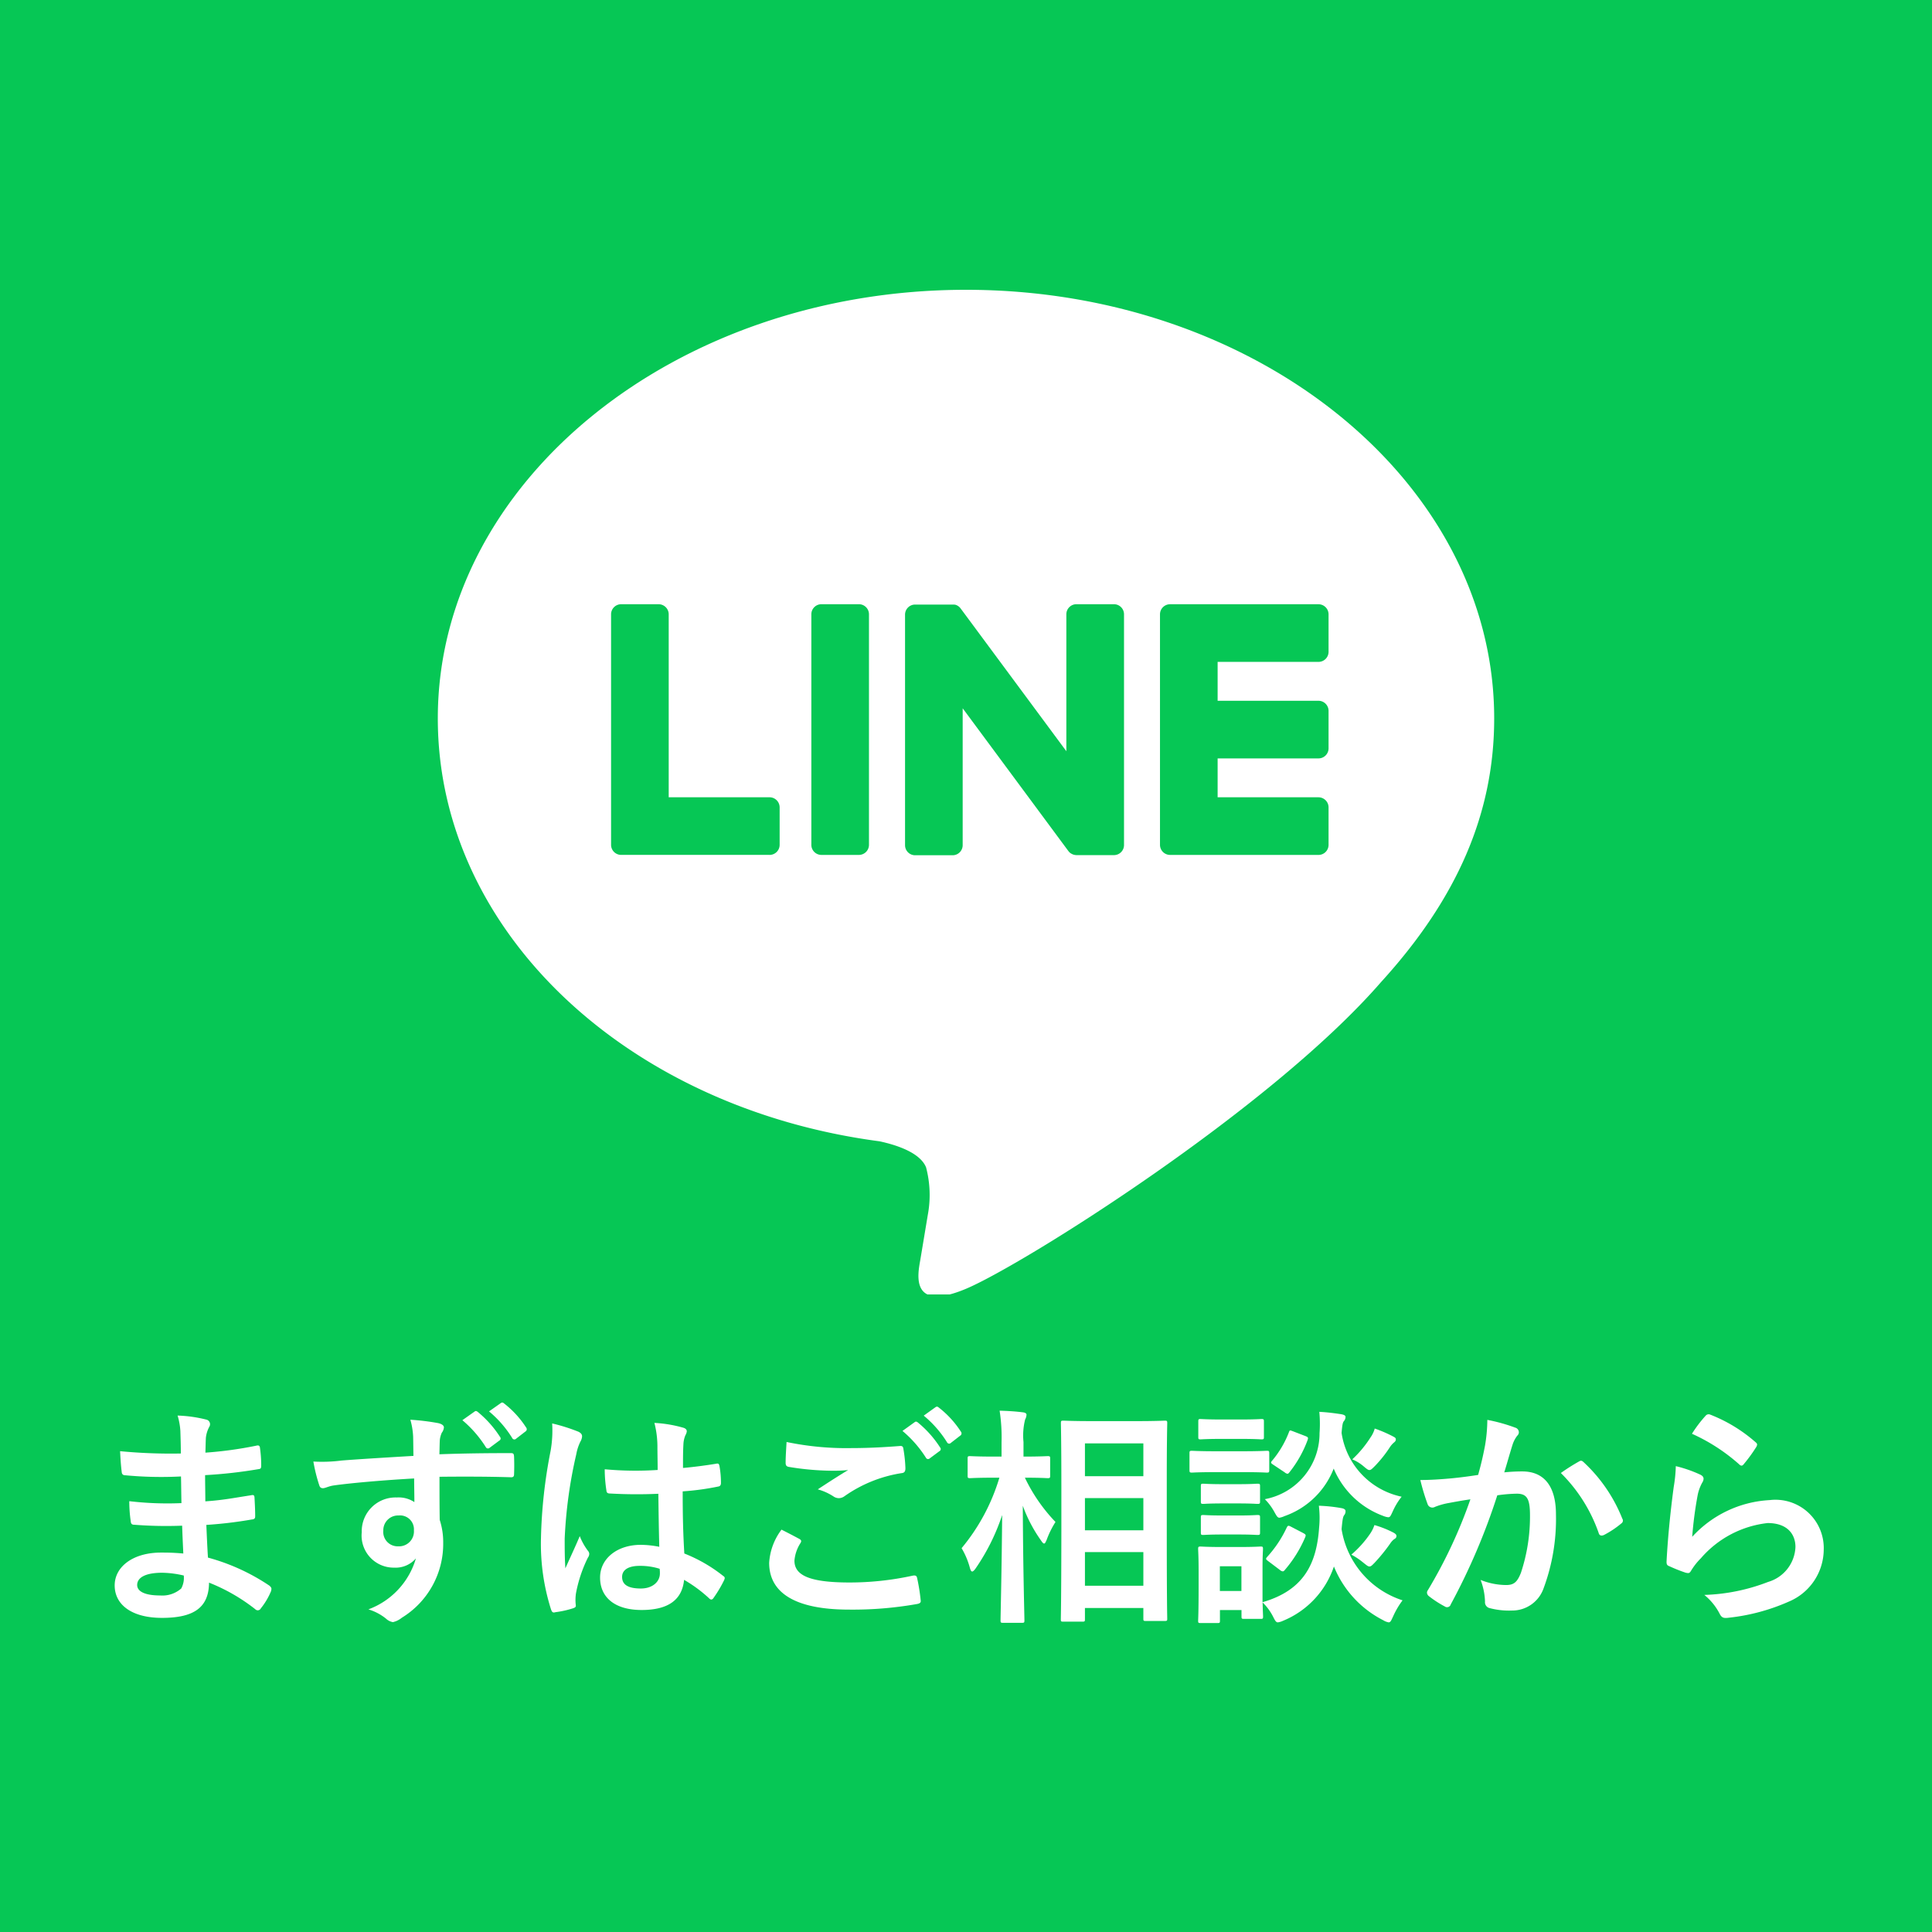
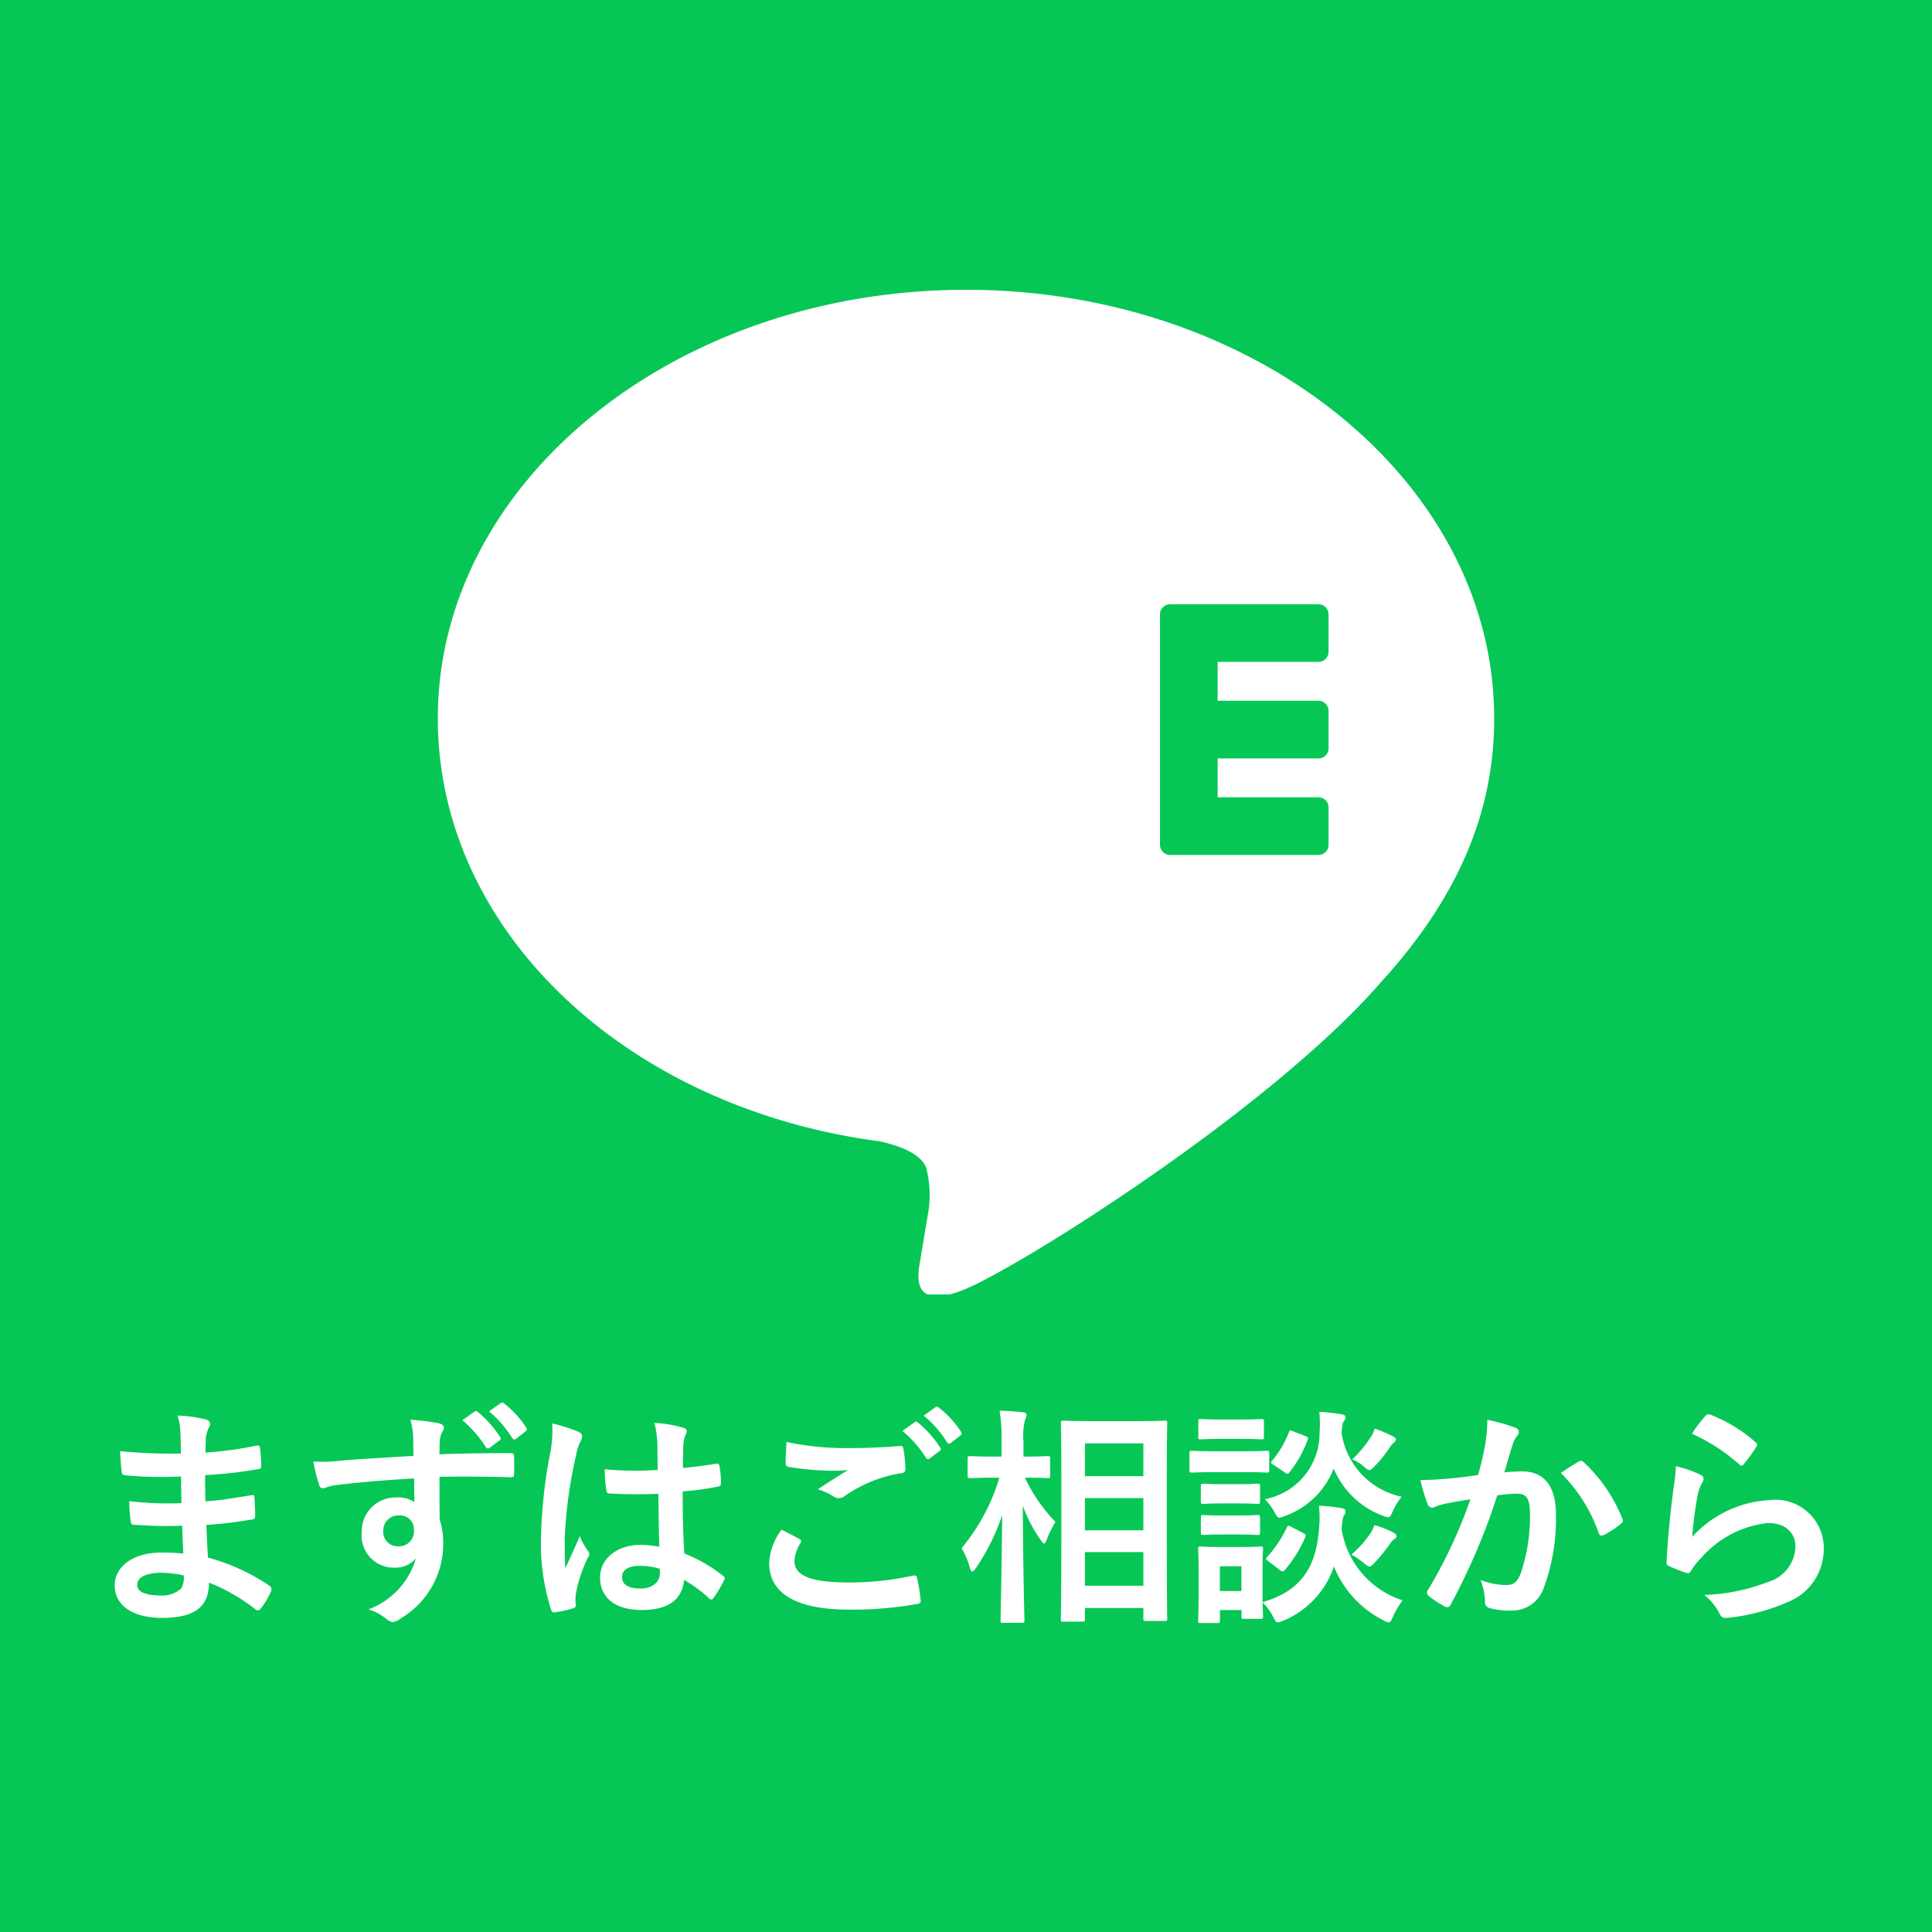
<svg xmlns="http://www.w3.org/2000/svg" width="100" height="100" viewBox="0 0 100 100">
  <defs>
    <clipPath id="clip-path">
      <path id="パス_41975" data-name="パス 41975" d="M0,0H82V52H0Z" transform="translate(-2605 -324)" fill="none" />
    </clipPath>
  </defs>
  <g id="グループ_25995" data-name="グループ 25995" transform="translate(2614 339)">
    <path id="パス_41974" data-name="パス 41974" d="M0,0H100V100H0Z" transform="translate(-2614 -339)" fill="#06c755" />
    <path id="パス_41973" data-name="パス 41973" d="M-40.512-2.64c-.564-.048-.852-.048-1.152-.048-1.452,0-2.4.732-2.4,1.7,0,1,.888,1.68,2.448,1.68,1.644,0,2.424-.528,2.436-1.824A9.522,9.522,0,0,1-36.792.24.184.184,0,0,0-36.66.3.176.176,0,0,0-36.5.2a3.61,3.61,0,0,0,.528-.888c.036-.144.036-.18-.084-.288a10.7,10.7,0,0,0-3.18-1.452c-.036-.552-.06-1.14-.084-1.692A21.734,21.734,0,0,0-36.972-4.4c.132-.012.18-.048.18-.168,0-.36-.024-.756-.036-.984-.012-.108-.048-.132-.192-.1-.864.132-1.44.252-2.352.312,0-.432-.012-.876-.012-1.356a24.549,24.549,0,0,0,2.772-.312c.1-.012.132-.036.132-.192a6.411,6.411,0,0,0-.06-.876c-.012-.144-.06-.18-.2-.144a20.192,20.192,0,0,1-2.628.36c.012-.36.012-.528.024-.768a1.542,1.542,0,0,1,.18-.576.245.245,0,0,0-.132-.36,6.953,6.953,0,0,0-1.512-.216,3.452,3.452,0,0,1,.144.8c.012.408.024.72.024,1.164a27.436,27.436,0,0,1-3.144-.12c.024.492.048.78.084,1.08.012.12.072.168.2.168a19.748,19.748,0,0,0,2.868.06c.012.456.012.924.024,1.38a16.884,16.884,0,0,1-2.7-.1,7.162,7.162,0,0,0,.072,1.02c.012.156.06.2.192.2a21.248,21.248,0,0,0,2.472.048C-40.56-3.66-40.536-3.168-40.512-2.64Zm.024,1.14a1.152,1.152,0,0,1-.132.672,1.482,1.482,0,0,1-1.092.36c-.828,0-1.188-.228-1.188-.54,0-.384.42-.636,1.3-.636A5.176,5.176,0,0,1-40.488-1.5ZM-28.6-7.692c-1.44.084-2.988.18-3.72.24A7.915,7.915,0,0,1-33.78-7.4a8.409,8.409,0,0,0,.3,1.212c.036.12.084.168.2.168s.3-.108.564-.144c.948-.132,2.64-.276,4.152-.36,0,.4.012.8.012,1.224a1.471,1.471,0,0,0-.912-.24,1.749,1.749,0,0,0-1.812,1.8A1.662,1.662,0,0,0-29.6-1.908a1.385,1.385,0,0,0,1.128-.48,4.008,4.008,0,0,1-2.46,2.64,2.674,2.674,0,0,1,.912.48.68.68,0,0,0,.36.18A1.144,1.144,0,0,0-29.2.684,4.481,4.481,0,0,0-27.06-3.192a3.738,3.738,0,0,0-.18-1.188c-.012-.732-.012-1.5-.012-2.232,1.248-.012,2.412-.012,3.66.024.144.012.2-.024.2-.156.012-.3.012-.612,0-.912-.012-.156-.036-.18-.18-.18-1.152,0-2.388.012-3.684.06.012-.456.012-.612.024-.768a1.254,1.254,0,0,1,.1-.348.506.506,0,0,0,.108-.276c0-.108-.132-.192-.336-.228a12.192,12.192,0,0,0-1.4-.168,3.813,3.813,0,0,1,.144.876C-28.608-8.364-28.608-8.064-28.6-7.692Zm-.768,3.084a.719.719,0,0,1,.792.768.771.771,0,0,1-.816.828.744.744,0,0,1-.768-.816A.764.764,0,0,1-29.364-4.608Zm3.3-4.932a5.954,5.954,0,0,1,1.212,1.392.125.125,0,0,0,.2.036l.5-.372a.121.121,0,0,0,.036-.192,5.523,5.523,0,0,0-1.14-1.284c-.072-.06-.12-.072-.18-.024Zm1.38-.456a5.677,5.677,0,0,1,1.2,1.38.123.123,0,0,0,.2.036l.48-.372a.139.139,0,0,0,.036-.216A5.011,5.011,0,0,0-23.9-10.4c-.072-.06-.108-.072-.18-.024Zm8.808,7.008a5.008,5.008,0,0,0-.96-.1c-1.212,0-2.1.708-2.1,1.692,0,1.032.768,1.68,2.148,1.68,1.416,0,2.1-.552,2.2-1.56a7.126,7.126,0,0,1,1.3.96.166.166,0,0,0,.108.06.145.145,0,0,0,.108-.072,6.483,6.483,0,0,0,.552-.924c.06-.132.048-.168-.06-.24A7.853,7.853,0,0,0-14.58-2.64c-.06-1.032-.084-1.872-.084-3.216a13.522,13.522,0,0,0,1.848-.252c.084-.012.132-.072.132-.18a4.8,4.8,0,0,0-.072-.852c-.024-.132-.048-.18-.192-.144-.516.084-1.14.168-1.7.216,0-.552,0-.864.024-1.272a1.354,1.354,0,0,1,.1-.42.515.515,0,0,0,.072-.2c0-.108-.084-.168-.216-.2A6.68,6.68,0,0,0-16.128-9.4a4.947,4.947,0,0,1,.156,1.176c0,.444.012.828.012,1.26A17.359,17.359,0,0,1-18.7-7,7.351,7.351,0,0,0-18.612-5.9c.012.12.06.156.216.156a24.266,24.266,0,0,0,2.472.012C-15.912-4.788-15.9-3.912-15.876-2.988Zm.024,1.14a1.69,1.69,0,0,1,.012.24c0,.432-.384.78-.984.78-.708,0-.972-.228-.972-.6S-17.46-2-16.9-2A3.342,3.342,0,0,1-15.852-1.848ZM-21.42-9.372A6.039,6.039,0,0,1-21.5-7.956,26.066,26.066,0,0,0-22-3.408,11.178,11.178,0,0,0-21.48.252c.06.168.108.18.24.144a5.026,5.026,0,0,0,.9-.2c.108-.036.156-.072.144-.156A2.266,2.266,0,0,1-20.184-.6a7.113,7.113,0,0,1,.612-1.824.348.348,0,0,0,.072-.192.259.259,0,0,0-.072-.168,3.191,3.191,0,0,1-.42-.756c-.252.6-.5,1.116-.744,1.668-.036-.5-.036-1.056-.036-1.536a23.829,23.829,0,0,1,.6-4.368,2.435,2.435,0,0,1,.216-.66.613.613,0,0,0,.084-.264c0-.1-.048-.168-.18-.24A9.37,9.37,0,0,0-21.42-9.372Zm11.868,5.5a3.167,3.167,0,0,0-.636,1.716C-10.188-.6-8.832.264-6.06.264A19.046,19.046,0,0,0-2.544-.024c.144-.024.216-.072.2-.18A10.034,10.034,0,0,0-2.532-1.38c-.024-.108-.084-.144-.252-.108a15.267,15.267,0,0,1-3.252.348C-8.1-1.14-8.88-1.512-8.88-2.268a1.972,1.972,0,0,1,.312-.912c.06-.1.048-.156-.06-.216C-8.94-3.564-9.24-3.72-9.552-3.876Zm.264-4.536c-.024.432-.048.78-.048,1.068,0,.144.048.192.156.216a14.359,14.359,0,0,0,2.208.2A7.327,7.327,0,0,0-6.1-6.96c-.42.252-.948.588-1.572,1a2.867,2.867,0,0,1,.84.384.5.5,0,0,0,.252.072.511.511,0,0,0,.3-.108A6.991,6.991,0,0,1-3.336-6.8c.144-.012.2-.084.2-.252a7,7,0,0,0-.108-1.02c-.012-.1-.06-.144-.18-.132-.768.06-1.62.108-2.5.108A15.138,15.138,0,0,1-9.288-8.412Zm6-.576A5.954,5.954,0,0,1-2.076-7.6a.125.125,0,0,0,.2.036l.5-.372a.121.121,0,0,0,.036-.192,5.523,5.523,0,0,0-1.14-1.284c-.072-.06-.12-.072-.18-.024Zm1.1-.792A5.677,5.677,0,0,1-.984-8.4a.123.123,0,0,0,.2.036l.48-.372a.139.139,0,0,0,.036-.216A5.011,5.011,0,0,0-1.4-10.188c-.072-.06-.108-.072-.18-.024ZM6.012.888c.132,0,.144-.012.144-.12V.18H9.18V.732c0,.108.012.12.12.12h.984c.12,0,.132-.012.132-.12,0-.072-.024-.864-.024-4.512V-6.528c0-1.98.024-2.784.024-2.856,0-.12-.012-.132-.132-.132-.072,0-.432.024-1.464.024h-2.3c-1.032,0-1.392-.024-1.476-.024-.12,0-.132.012-.132.132,0,.084.024.876.024,3.252v2.364C4.932-.1,4.908.7,4.908.768c0,.108.012.12.132.12Zm.144-1.86v-1.74H9.18v1.74Zm0-7.368H9.18v1.7H6.156Zm0,4.5V-5.508H9.18V-3.84ZM2.892.948c.12,0,.132-.012.132-.132,0-.216-.072-2.748-.084-5.928a7.464,7.464,0,0,0,.936,1.788c.072.108.12.168.168.168s.072-.06.132-.192a4.733,4.733,0,0,1,.456-.924A8.708,8.708,0,0,1,3.048-6.564c.828,0,1.1.024,1.176.024.12,0,.132-.012.132-.132v-.876c0-.12-.012-.132-.132-.132-.072,0-.36.024-1.248.024v-.756A3.4,3.4,0,0,1,3.06-9.576a.563.563,0,0,0,.072-.252c0-.06-.072-.108-.192-.12-.384-.048-.768-.072-1.2-.084a9.009,9.009,0,0,1,.1,1.632v.744H1.452C.576-7.656.288-7.68.216-7.68c-.12,0-.132.012-.132.132v.876c0,.12.012.132.132.132.072,0,.36-.024,1.236-.024h.276A10.294,10.294,0,0,1-.228-2.916,4.013,4.013,0,0,1,.2-1.9c.036.132.072.192.12.192s.108-.06.192-.18A10.847,10.847,0,0,0,1.872-4.632C1.848-1.776,1.788.6,1.788.816c0,.12.012.132.132.132ZM15.348-1.944c0-.564.024-.852.024-.924,0-.12-.012-.132-.12-.132-.084,0-.336.024-1.1.024h-.912c-.768,0-1.02-.024-1.092-.024-.12,0-.132.012-.132.132,0,.084.024.372.024,1.128v.768c0,1.452-.024,1.728-.024,1.812,0,.108.012.12.132.12h.864c.12,0,.132-.012.132-.12V.288h1.116V.612c0,.12.012.132.132.132h.864c.108,0,.12-.012.12-.132,0-.048-.012-.2-.024-.72a2.827,2.827,0,0,1,.54.732c.108.216.156.3.252.3A.947.947,0,0,0,16.416.84a4.632,4.632,0,0,0,2.628-2.808A5.382,5.382,0,0,0,21.6.816a.755.755,0,0,0,.276.108c.1,0,.132-.1.228-.3a4.3,4.3,0,0,1,.492-.84A4.641,4.641,0,0,1,19.44-3.9c.048-.516.072-.636.132-.72a.313.313,0,0,0,.072-.216c0-.084-.084-.132-.228-.156a8.1,8.1,0,0,0-1.152-.12,5.157,5.157,0,0,1,.012,1.14C18.144-2.04,17.424-.72,15.348-.12ZM14.256-1.98V-.7H13.14V-1.98Zm8.292-3.6a3.967,3.967,0,0,1-3.108-3.3c.036-.432.06-.54.12-.612a.329.329,0,0,0,.084-.216c0-.084-.1-.12-.24-.144-.324-.048-.7-.1-1.116-.12a6.681,6.681,0,0,1,.012,1.1,3.468,3.468,0,0,1-2.832,3.42,2.953,2.953,0,0,1,.492.66c.12.216.168.3.264.3a1.021,1.021,0,0,0,.264-.084,4.231,4.231,0,0,0,2.544-2.46,4.442,4.442,0,0,0,2.556,2.448.968.968,0,0,0,.264.072c.108,0,.132-.084.24-.312A3.508,3.508,0,0,1,22.548-5.58ZM12.96-7.932c-.9,0-1.2-.024-1.26-.024-.12,0-.132.012-.132.132v.852c0,.132.012.144.132.144.06,0,.36-.024,1.26-.024h1.332c.912,0,1.2.024,1.272.024.12,0,.132-.012.132-.144v-.852c0-.12-.012-.132-.132-.132-.072,0-.36.024-1.272.024Zm.276-1.644c-.78,0-1.02-.024-1.092-.024-.108,0-.12.012-.12.132v.8c0,.108.012.12.12.12.072,0,.312-.024,1.092-.024h.972c.768,0,1.008.024,1.08.024.12,0,.132-.012.132-.12v-.8c0-.12-.012-.132-.132-.132-.072,0-.312.024-1.08.024Zm.072,3.348c-.732,0-.948-.024-1.02-.024-.12,0-.132.012-.132.132v.78c0,.12.012.132.132.132.072,0,.288-.024,1.02-.024h.768c.708,0,.924.024,1,.024.132,0,.144-.012.144-.132v-.78c0-.12-.012-.132-.144-.132-.072,0-.288.024-1,.024Zm0,1.62c-.732,0-.948-.024-1.02-.024-.12,0-.132.012-.132.132v.768c0,.12.012.132.132.132.072,0,.288-.024,1.02-.024h.768c.708,0,.924.024,1,.024.132,0,.144-.012.144-.132V-4.5c0-.12-.012-.132-.144-.132-.072,0-.288.024-1,.024Zm2.94,2.82a.264.264,0,0,0,.144.072c.048,0,.072-.024.12-.084a6.473,6.473,0,0,0,1.044-1.68c.048-.12.036-.144-.12-.228l-.6-.312c-.156-.084-.18-.072-.24.048a6.044,6.044,0,0,1-1,1.5c-.084.1-.1.12.048.228Zm3.7-.792a3.553,3.553,0,0,1,.624.42c.156.12.228.192.312.192s.144-.072.264-.192a9.09,9.09,0,0,0,.8-.984.951.951,0,0,1,.2-.228c.084-.048.132-.084.132-.18,0-.06-.048-.12-.216-.2a5.284,5.284,0,0,0-.924-.36,1.8,1.8,0,0,1-.228.456A5.5,5.5,0,0,1,19.944-2.58Zm.048-4.932a2.211,2.211,0,0,1,.612.384c.132.108.2.168.276.168s.144-.072.288-.216a6.487,6.487,0,0,0,.756-.948,1.1,1.1,0,0,1,.2-.24c.072-.06.12-.1.12-.18s-.036-.1-.192-.18a7,7,0,0,0-.9-.384,1.44,1.44,0,0,1-.216.456A5.727,5.727,0,0,1,19.992-7.512Zm-3.5.672a.264.264,0,0,0,.144.072c.036,0,.06-.024.108-.084a6.017,6.017,0,0,0,.936-1.668c.036-.12.024-.144-.12-.2l-.624-.24c-.168-.06-.18-.084-.228.048a5.125,5.125,0,0,1-.864,1.464c-.084.1-.084.12.06.216Zm10.02.132c-.468.072-.912.132-1.416.18-.528.048-1.056.084-1.584.084a10.964,10.964,0,0,0,.372,1.236.263.263,0,0,0,.384.156,3.526,3.526,0,0,1,.66-.192c.324-.06.708-.132,1.176-.2a25.3,25.3,0,0,1-2.2,4.7.223.223,0,0,0-.048.132.247.247,0,0,0,.1.18A5.457,5.457,0,0,0,24.78.1a.2.2,0,0,0,.312-.108A33.14,33.14,0,0,0,27.5-5.652a7.949,7.949,0,0,1,1.008-.084c.528,0,.684.264.684,1.116a9.245,9.245,0,0,1-.468,2.976c-.192.492-.372.636-.768.636a3.6,3.6,0,0,1-1.32-.264,3.429,3.429,0,0,1,.228,1.116.312.312,0,0,0,.216.336,3.918,3.918,0,0,0,1.188.132,1.718,1.718,0,0,0,1.62-1.128,10.305,10.305,0,0,0,.648-3.852c0-1.452-.612-2.22-1.74-2.22a9.049,9.049,0,0,0-.936.048c.156-.5.276-.948.432-1.44a1.518,1.518,0,0,1,.24-.456.25.25,0,0,0,.084-.18.253.253,0,0,0-.192-.24,8.783,8.783,0,0,0-1.44-.4,8.168,8.168,0,0,1-.12,1.332C26.784-7.812,26.7-7.392,26.508-6.708Zm4.272-.1A8.123,8.123,0,0,1,32.748-3.7c.036.144.156.156.276.1a4.9,4.9,0,0,0,.9-.6.172.172,0,0,0,.048-.24A8.031,8.031,0,0,0,31.98-7.356c-.084-.084-.144-.108-.228-.06A10.176,10.176,0,0,0,30.78-6.8Zm6.792-2.028A9.572,9.572,0,0,1,40-7.272c.06.06.1.084.144.084s.084-.036.132-.1a7.858,7.858,0,0,0,.612-.84.333.333,0,0,0,.06-.144c0-.048-.024-.084-.084-.132a7.871,7.871,0,0,0-2.352-1.428.2.2,0,0,0-.228.06A6.573,6.573,0,0,0,37.572-8.832Zm-.84,1.668a7.478,7.478,0,0,1-.108,1.08c-.144,1.068-.3,2.484-.372,3.876,0,.168.048.192.168.24a8.25,8.25,0,0,0,.816.324c.156.036.2.036.276-.084a3.284,3.284,0,0,1,.516-.66,5.342,5.342,0,0,1,3.456-1.824c1.032,0,1.44.588,1.44,1.236a1.966,1.966,0,0,1-1.416,1.812,9.957,9.957,0,0,1-3.3.672,3.07,3.07,0,0,1,.816,1.02c.108.18.216.192.48.156a10.4,10.4,0,0,0,3.072-.828,2.94,2.94,0,0,0,1.812-2.688,2.5,2.5,0,0,0-2.8-2.568,5.85,5.85,0,0,0-4.008,1.9,20.027,20.027,0,0,1,.288-2.184,2.25,2.25,0,0,1,.24-.636.357.357,0,0,0,.06-.18c0-.1-.06-.168-.192-.228A6.751,6.751,0,0,0,36.732-7.164Z" transform="translate(-2564 -255.951)" fill="#fff" />
    <g id="マスクグループ_2" data-name="マスクグループ 2" clip-path="url(#clip-path)">
      <g id="グループ_26032" data-name="グループ 26032" transform="translate(0.008 -8.951)">
        <path id="パス_41966" data-name="パス 41966" d="M107.957,80.532c0-12.233-12.264-22.186-27.339-22.186S53.279,68.3,53.279,80.532c0,10.967,9.726,20.152,22.864,21.888.89.192,2.1.587,2.408,1.348a5.614,5.614,0,0,1,.088,2.472s-.321,1.929-.39,2.34c-.119.691-.549,2.7,2.368,1.474s15.744-9.271,21.48-15.872h0c3.962-4.345,5.86-8.755,5.86-13.651" transform="translate(-2644.626 -373.395)" fill="#fff" />
        <path id="パス_41967" data-name="パス 41967" d="M207.355,134.831h-7.681a.522.522,0,0,1-.522-.522V134.3h0V122.39h0v-.011a.522.522,0,0,1,.522-.522h7.681a.523.523,0,0,1,.522.522v1.939a.522.522,0,0,1-.522.522h-5.22v2.013h5.22a.523.523,0,0,1,.522.522v1.939a.522.522,0,0,1-.522.522h-5.22v2.013h5.22a.523.523,0,0,1,.522.522v1.939a.522.522,0,0,1-.522.522" transform="translate(-2753.119 -420.63)" fill="#06c755" />
-         <path id="パス_41968" data-name="パス 41968" d="M96.481,134.831a.522.522,0,0,0,.522-.522V132.37a.524.524,0,0,0-.522-.522h-5.22v-9.47a.523.523,0,0,0-.522-.522H88.8a.522.522,0,0,0-.522.522V134.3h0v.008a.522.522,0,0,0,.522.522h7.681Z" transform="translate(-2670.657 -420.63)" fill="#06c755" />
-         <path id="パス_41969" data-name="パス 41969" d="M131.191,121.855h-1.939a.522.522,0,0,0-.522.522v11.932a.522.522,0,0,0,.522.522h1.939a.522.522,0,0,0,.522-.522V122.377a.522.522,0,0,0-.522-.522" transform="translate(-2700.743 -420.63)" fill="#06c755" />
-         <path id="パス_41970" data-name="パス 41970" d="M158.459,121.855H156.52a.522.522,0,0,0-.522.522v7.087l-5.459-7.372a.58.58,0,0,0-.042-.054l0,0-.031-.033-.01-.009-.028-.024-.014-.01-.028-.019-.016-.01-.029-.016-.016-.008-.031-.013-.017-.006-.032-.01-.019,0-.031-.007-.022,0-.028,0h-1.974a.522.522,0,0,0-.522.522v11.932a.522.522,0,0,0,.522.522h1.939a.522.522,0,0,0,.522-.522v-7.085l5.466,7.382a.528.528,0,0,0,.135.131l.006,0,.033.02.015.008.025.012.026.011.016.006.036.012.007,0a.532.532,0,0,0,.136.018h1.928a.522.522,0,0,0,.522-.522V122.377a.522.522,0,0,0-.522-.522" transform="translate(-2714.812 -420.63)" fill="#06c755" />
      </g>
    </g>
  </g>
</svg>